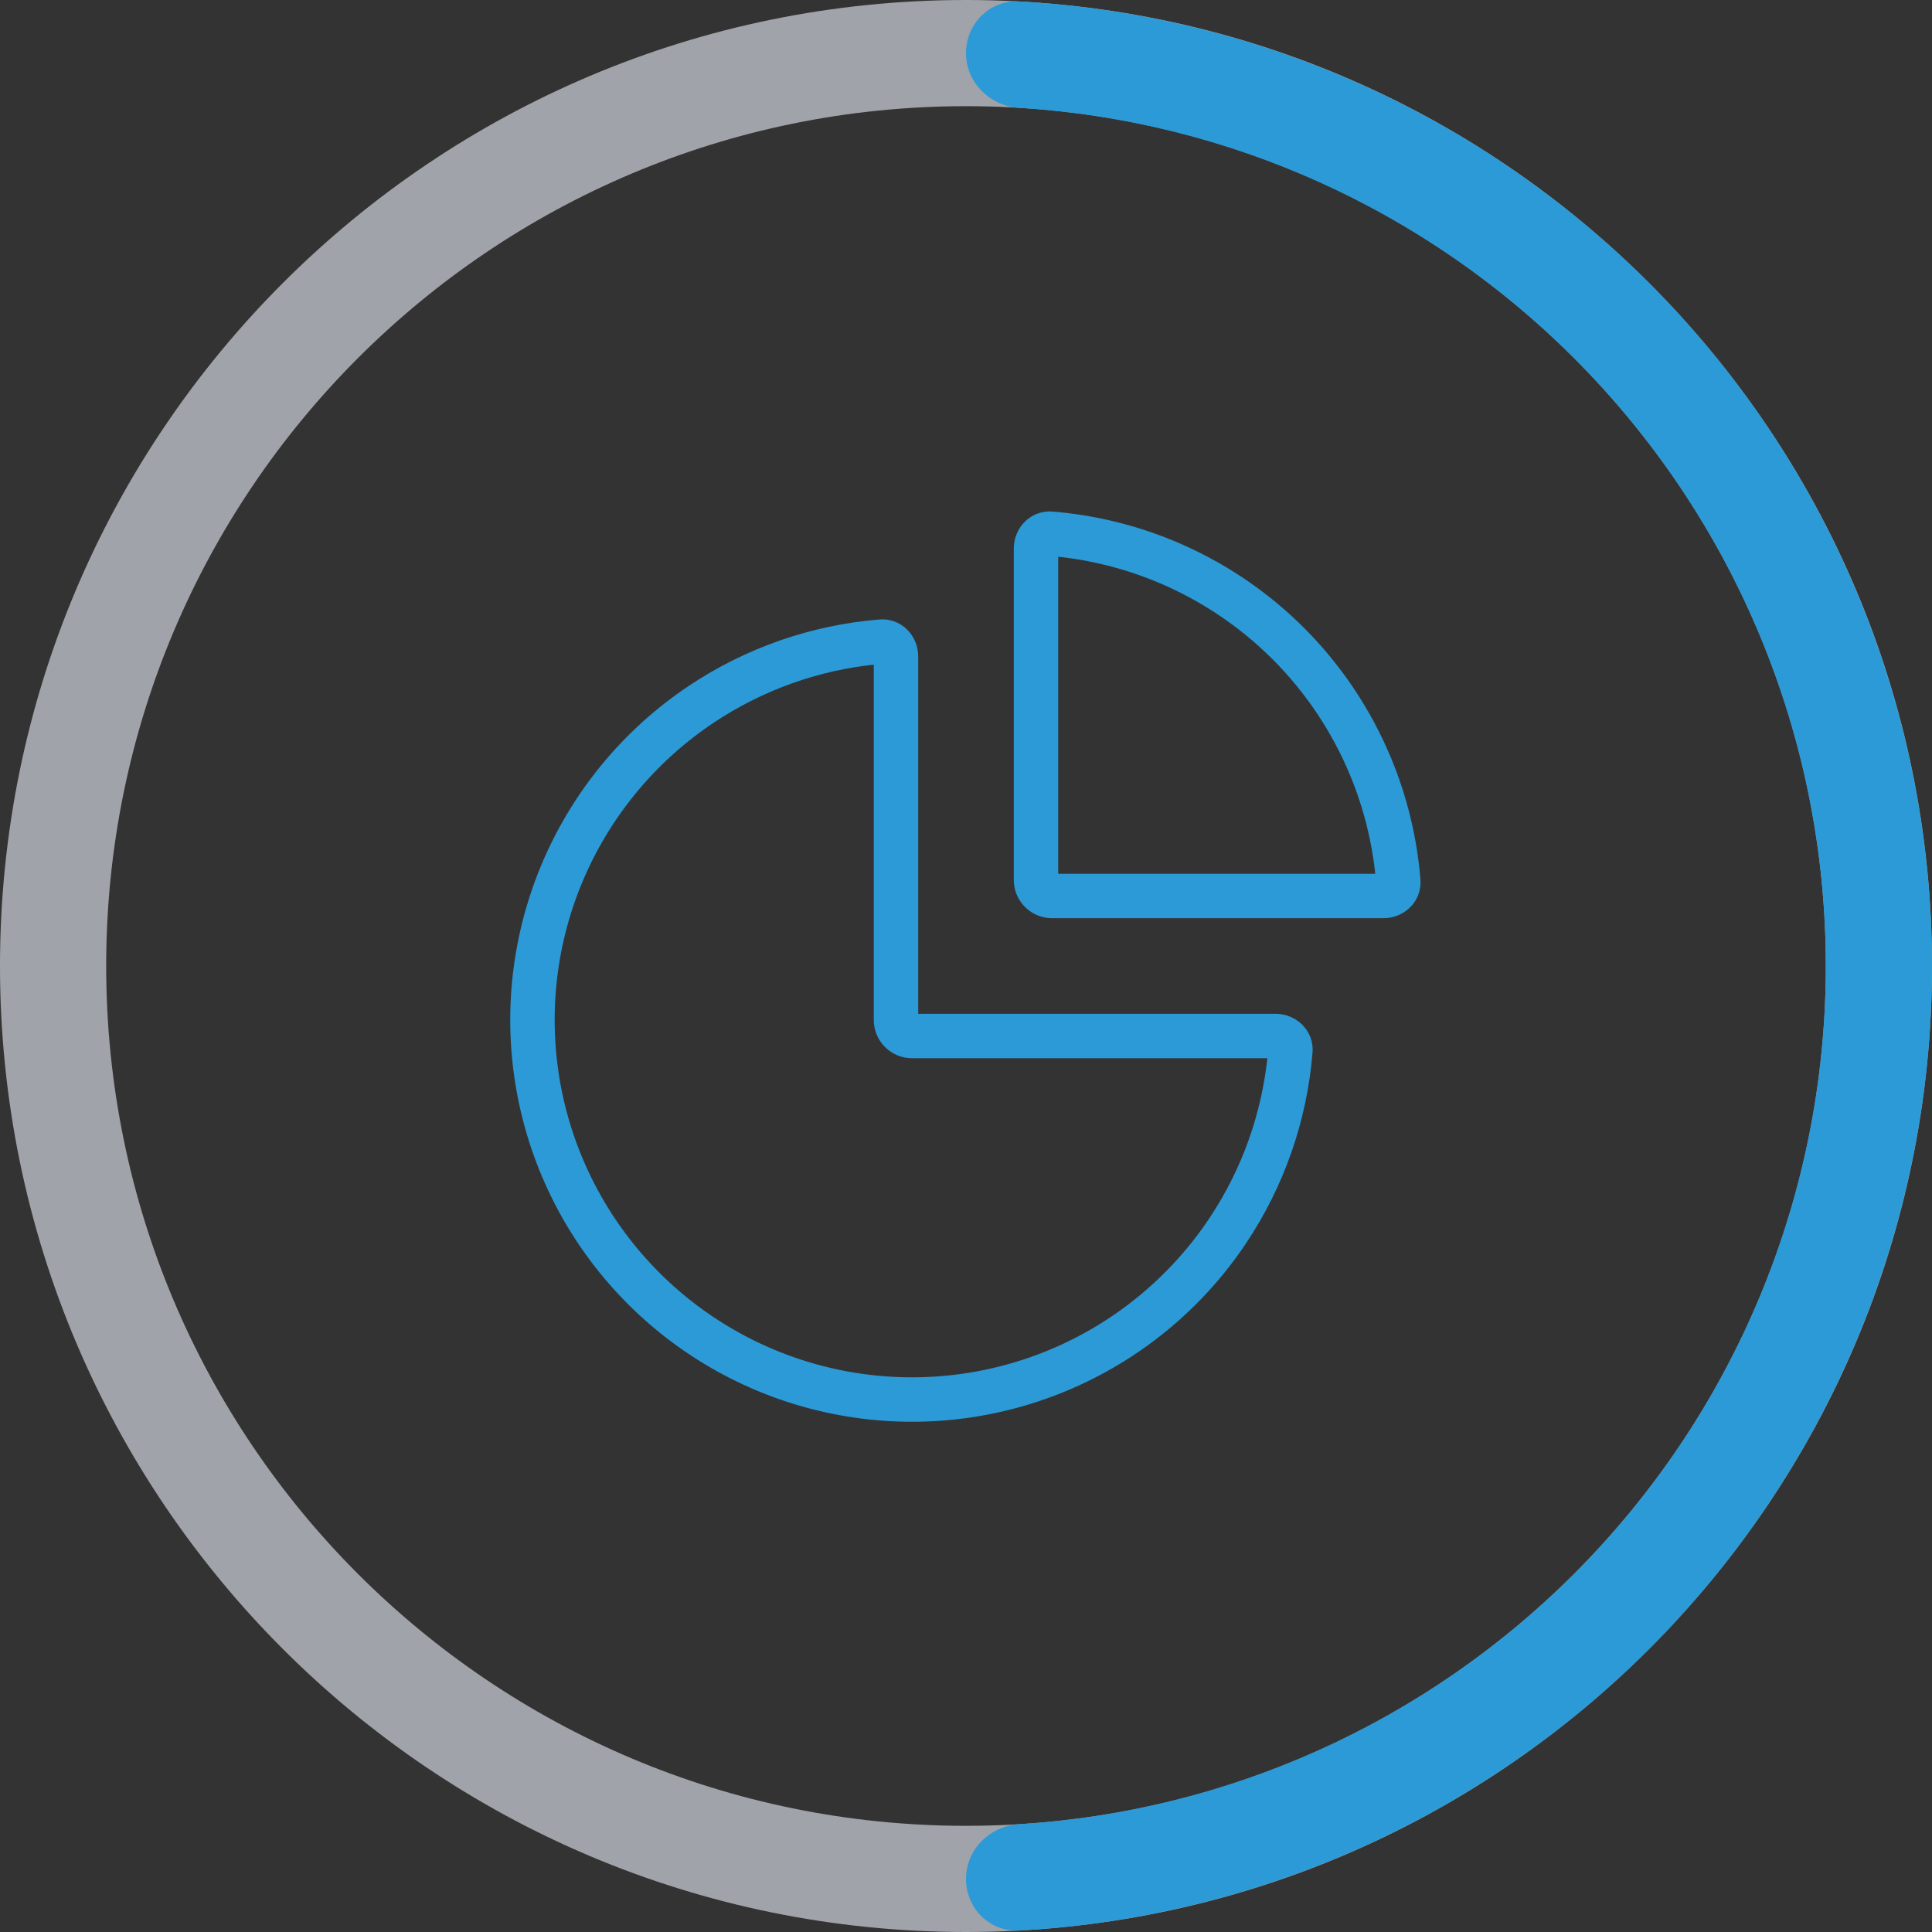
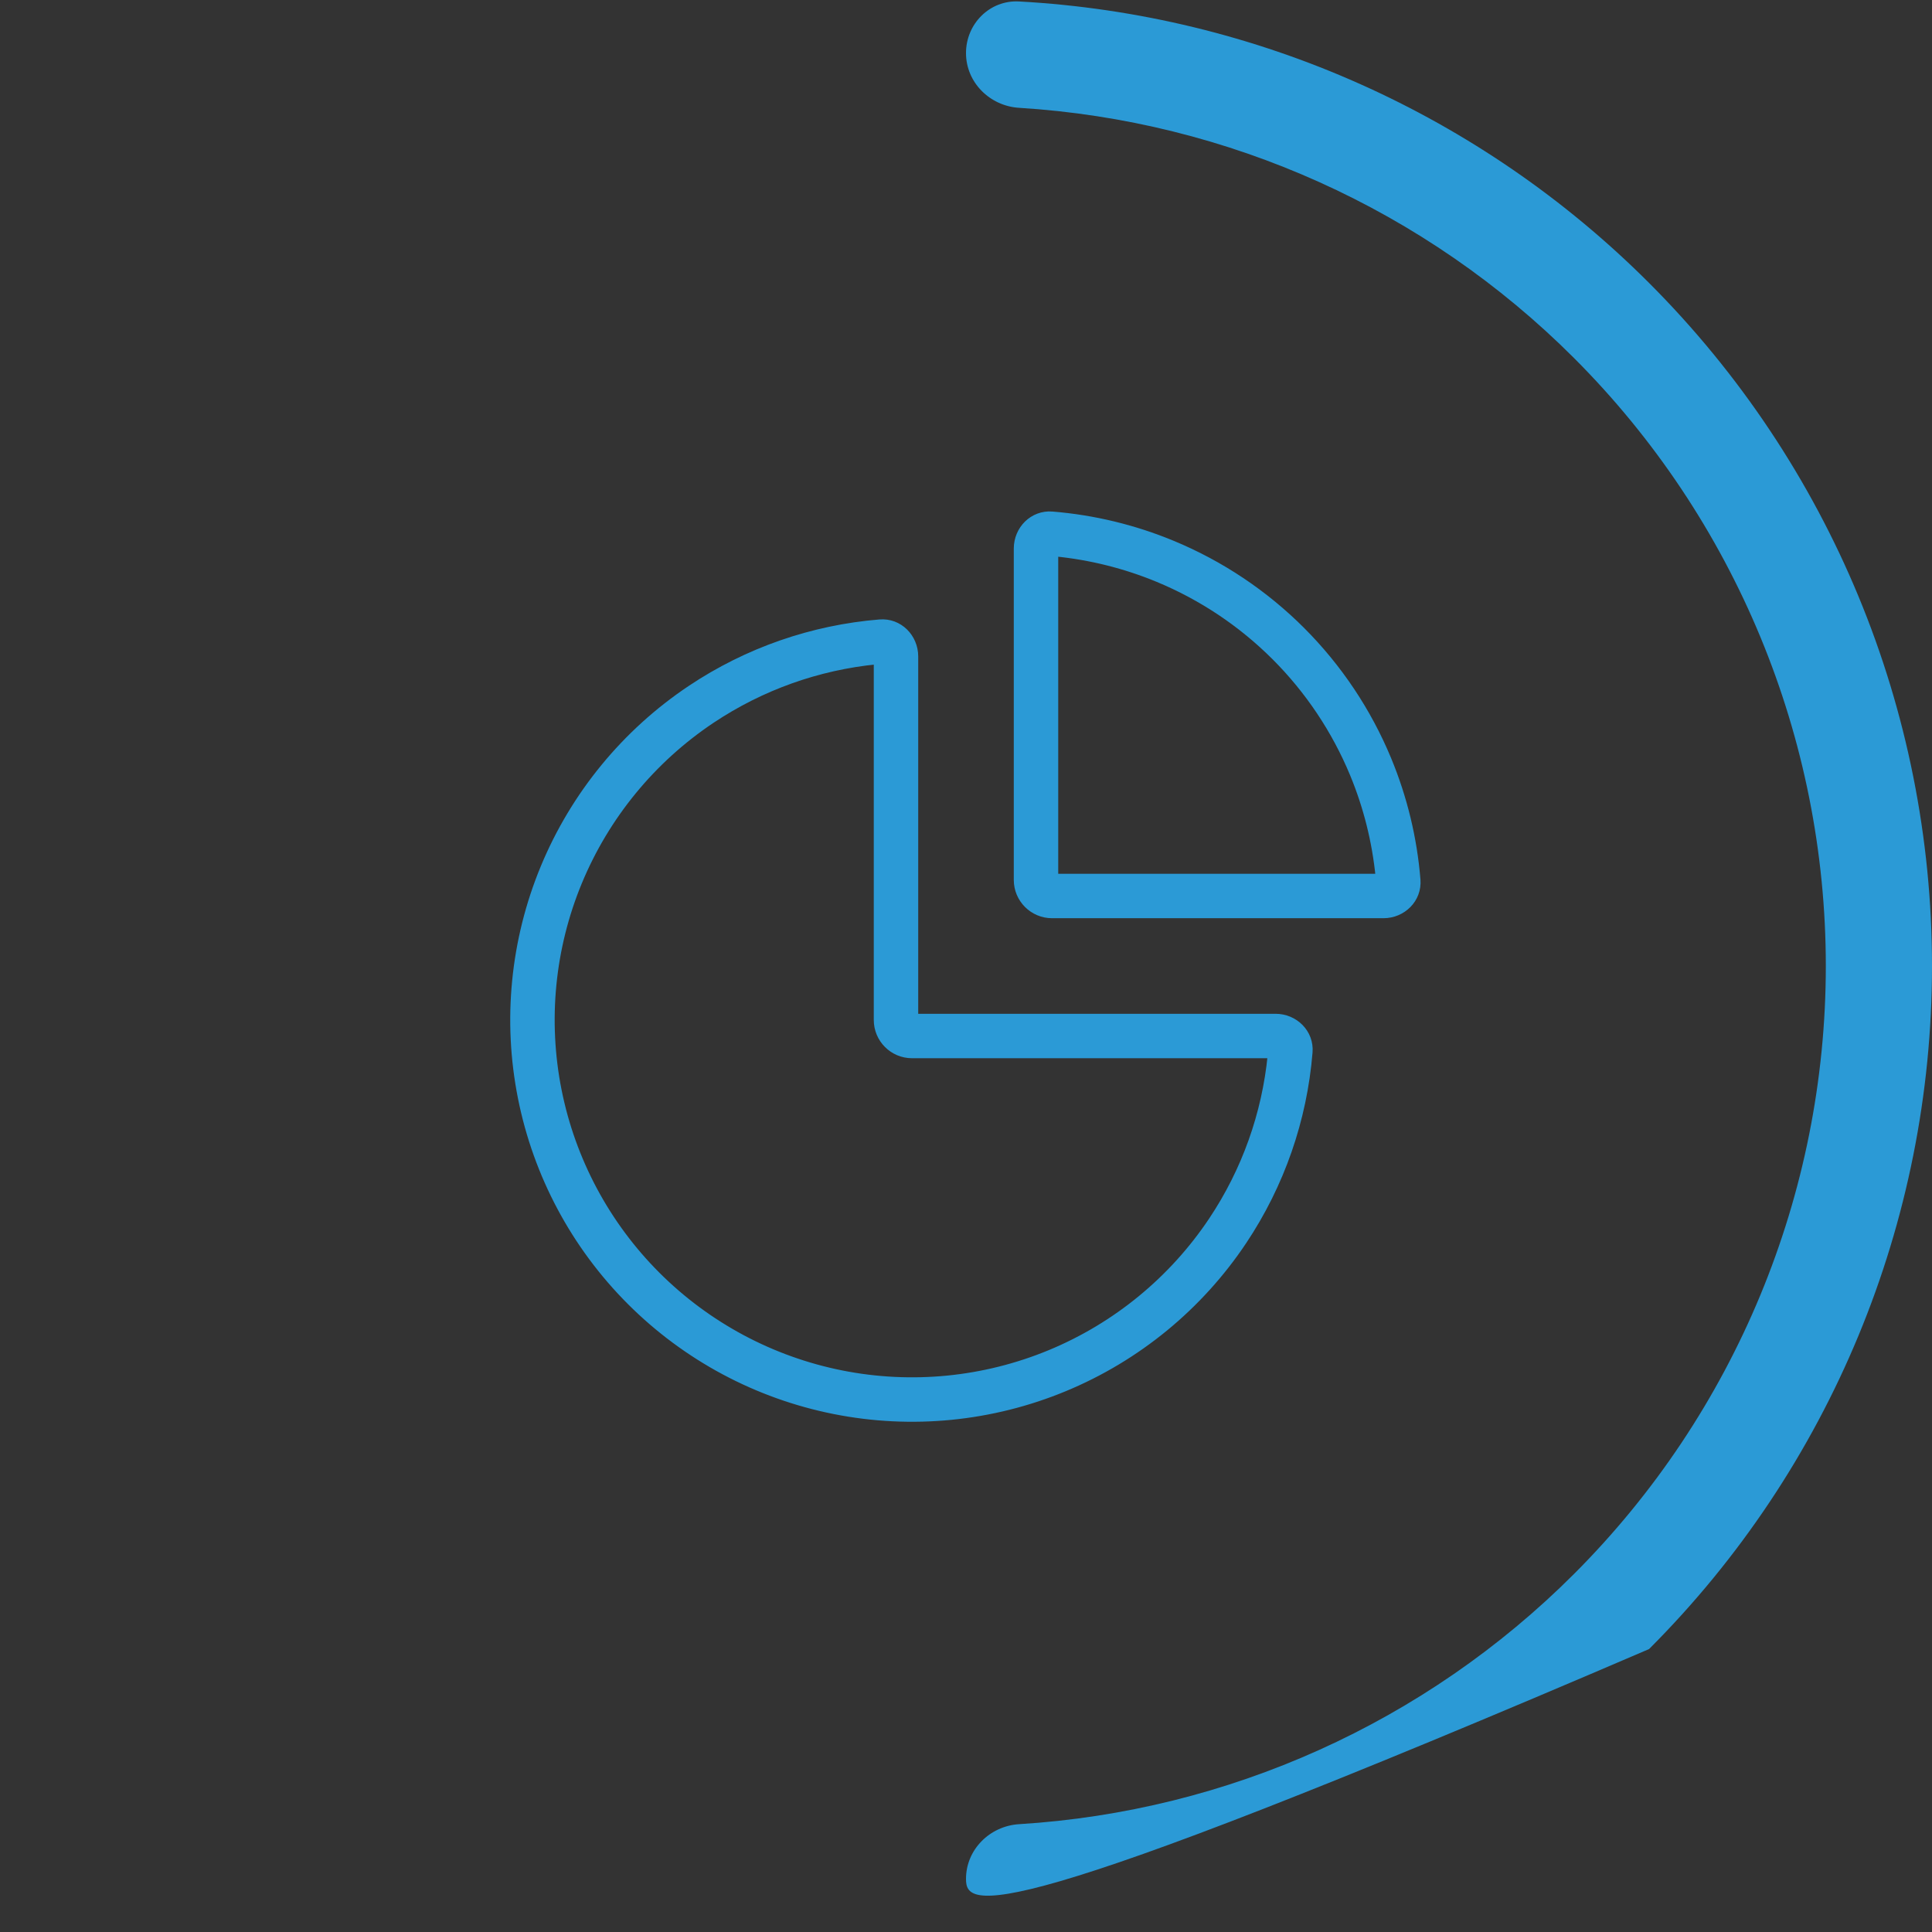
<svg xmlns="http://www.w3.org/2000/svg" width="94" height="94" viewBox="0 0 94 94" fill="none">
  <rect x="0" y="0" width="94" height="94" fill="#333333" stroke="none" />
-   <path opacity="0.6" d="M94 47C94 72.957 72.957 94 47 94C21.043 94 0 72.957 0 47C0 21.043 21.043 0 47 0C72.957 0 94 21.043 94 47ZM5.166 47C5.166 70.104 23.896 88.834 47 88.834C70.104 88.834 88.834 70.104 88.834 47C88.834 23.896 70.104 5.166 47 5.166C23.896 5.166 5.166 23.896 5.166 47Z" fill="#E9EFF8" />
-   <path d="M47 2.583C47 1.156 48.158 -0.007 49.582 0.071C61.106 0.704 72.03 5.562 80.234 13.766C89.048 22.58 94 34.535 94 47C94 59.465 89.048 71.42 80.234 80.234C72.03 88.438 61.106 93.296 49.582 93.929C48.158 94.007 47 92.844 47 91.417V91.417C47 89.99 48.158 88.842 49.582 88.754C59.735 88.127 69.347 83.816 76.581 76.581C84.427 68.736 88.834 58.095 88.834 47C88.834 35.905 84.427 25.264 76.581 17.419C69.347 10.184 59.735 5.873 49.582 5.246C48.158 5.158 47 4.009 47 2.583V2.583Z" fill="#2B9AD6" />
+   <path d="M47 2.583C47 1.156 48.158 -0.007 49.582 0.071C61.106 0.704 72.03 5.562 80.234 13.766C89.048 22.58 94 34.535 94 47C94 59.465 89.048 71.42 80.234 80.234C48.158 94.007 47 92.844 47 91.417V91.417C47 89.99 48.158 88.842 49.582 88.754C59.735 88.127 69.347 83.816 76.581 76.581C84.427 68.736 88.834 58.095 88.834 47C88.834 35.905 84.427 25.264 76.581 17.419C69.347 10.184 59.735 5.873 49.582 5.246C48.158 5.158 47 4.009 47 2.583V2.583Z" fill="#2B9AD6" />
  <path d="M42.663 49.625C42.663 50.571 43.429 51.337 44.375 51.337H61.829C61.548 54.201 60.565 56.961 58.957 59.368C57.03 62.252 54.291 64.5 51.086 65.828C47.882 67.155 44.356 67.502 40.954 66.826C37.552 66.149 34.427 64.478 31.974 62.026C29.521 59.573 27.851 56.448 27.174 53.046C26.498 49.644 26.845 46.118 28.172 42.914C29.5 39.709 31.748 36.97 34.632 35.043C37.039 33.435 39.799 32.452 42.663 32.171V49.625ZM63.711 51.198C63.789 50.242 63.005 49.475 62.062 49.475H44.525V31.938C44.525 30.995 43.758 30.211 42.802 30.289C39.52 30.556 36.35 31.655 33.597 33.495C30.407 35.626 27.92 38.656 26.452 42.201C24.983 45.746 24.599 49.647 25.348 53.41C26.096 57.173 27.944 60.63 30.657 63.343C33.37 66.056 36.827 67.904 40.59 68.652C44.353 69.401 48.254 69.017 51.799 67.548C55.344 66.08 58.374 63.593 60.505 60.403C62.345 57.65 63.444 54.48 63.711 51.198Z" fill="#2B9AD6" stroke="#2B9AD6" stroke-width="0.3" stroke-linejoin="round" />
  <path d="M51.337 42.663L51.337 26.921C53.053 27.09 54.738 27.51 56.336 28.172C58.464 29.054 60.397 30.346 62.026 31.974C63.654 33.603 64.946 35.536 65.828 37.664C66.49 39.262 66.91 40.947 67.079 42.663H51.337ZM51.198 25.039C50.242 24.961 49.475 25.745 49.475 26.688V42.812C49.475 43.758 50.242 44.525 51.188 44.525H67.312C68.255 44.525 69.039 43.758 68.961 42.802C68.798 40.793 68.322 38.819 67.548 36.951C66.573 34.597 65.144 32.459 63.343 30.657C61.541 28.856 59.403 27.427 57.049 26.452C55.181 25.678 53.207 25.202 51.198 25.039Z" fill="#2B9AD6" stroke="#2B9AD6" stroke-width="0.3" stroke-linejoin="round" />
</svg>